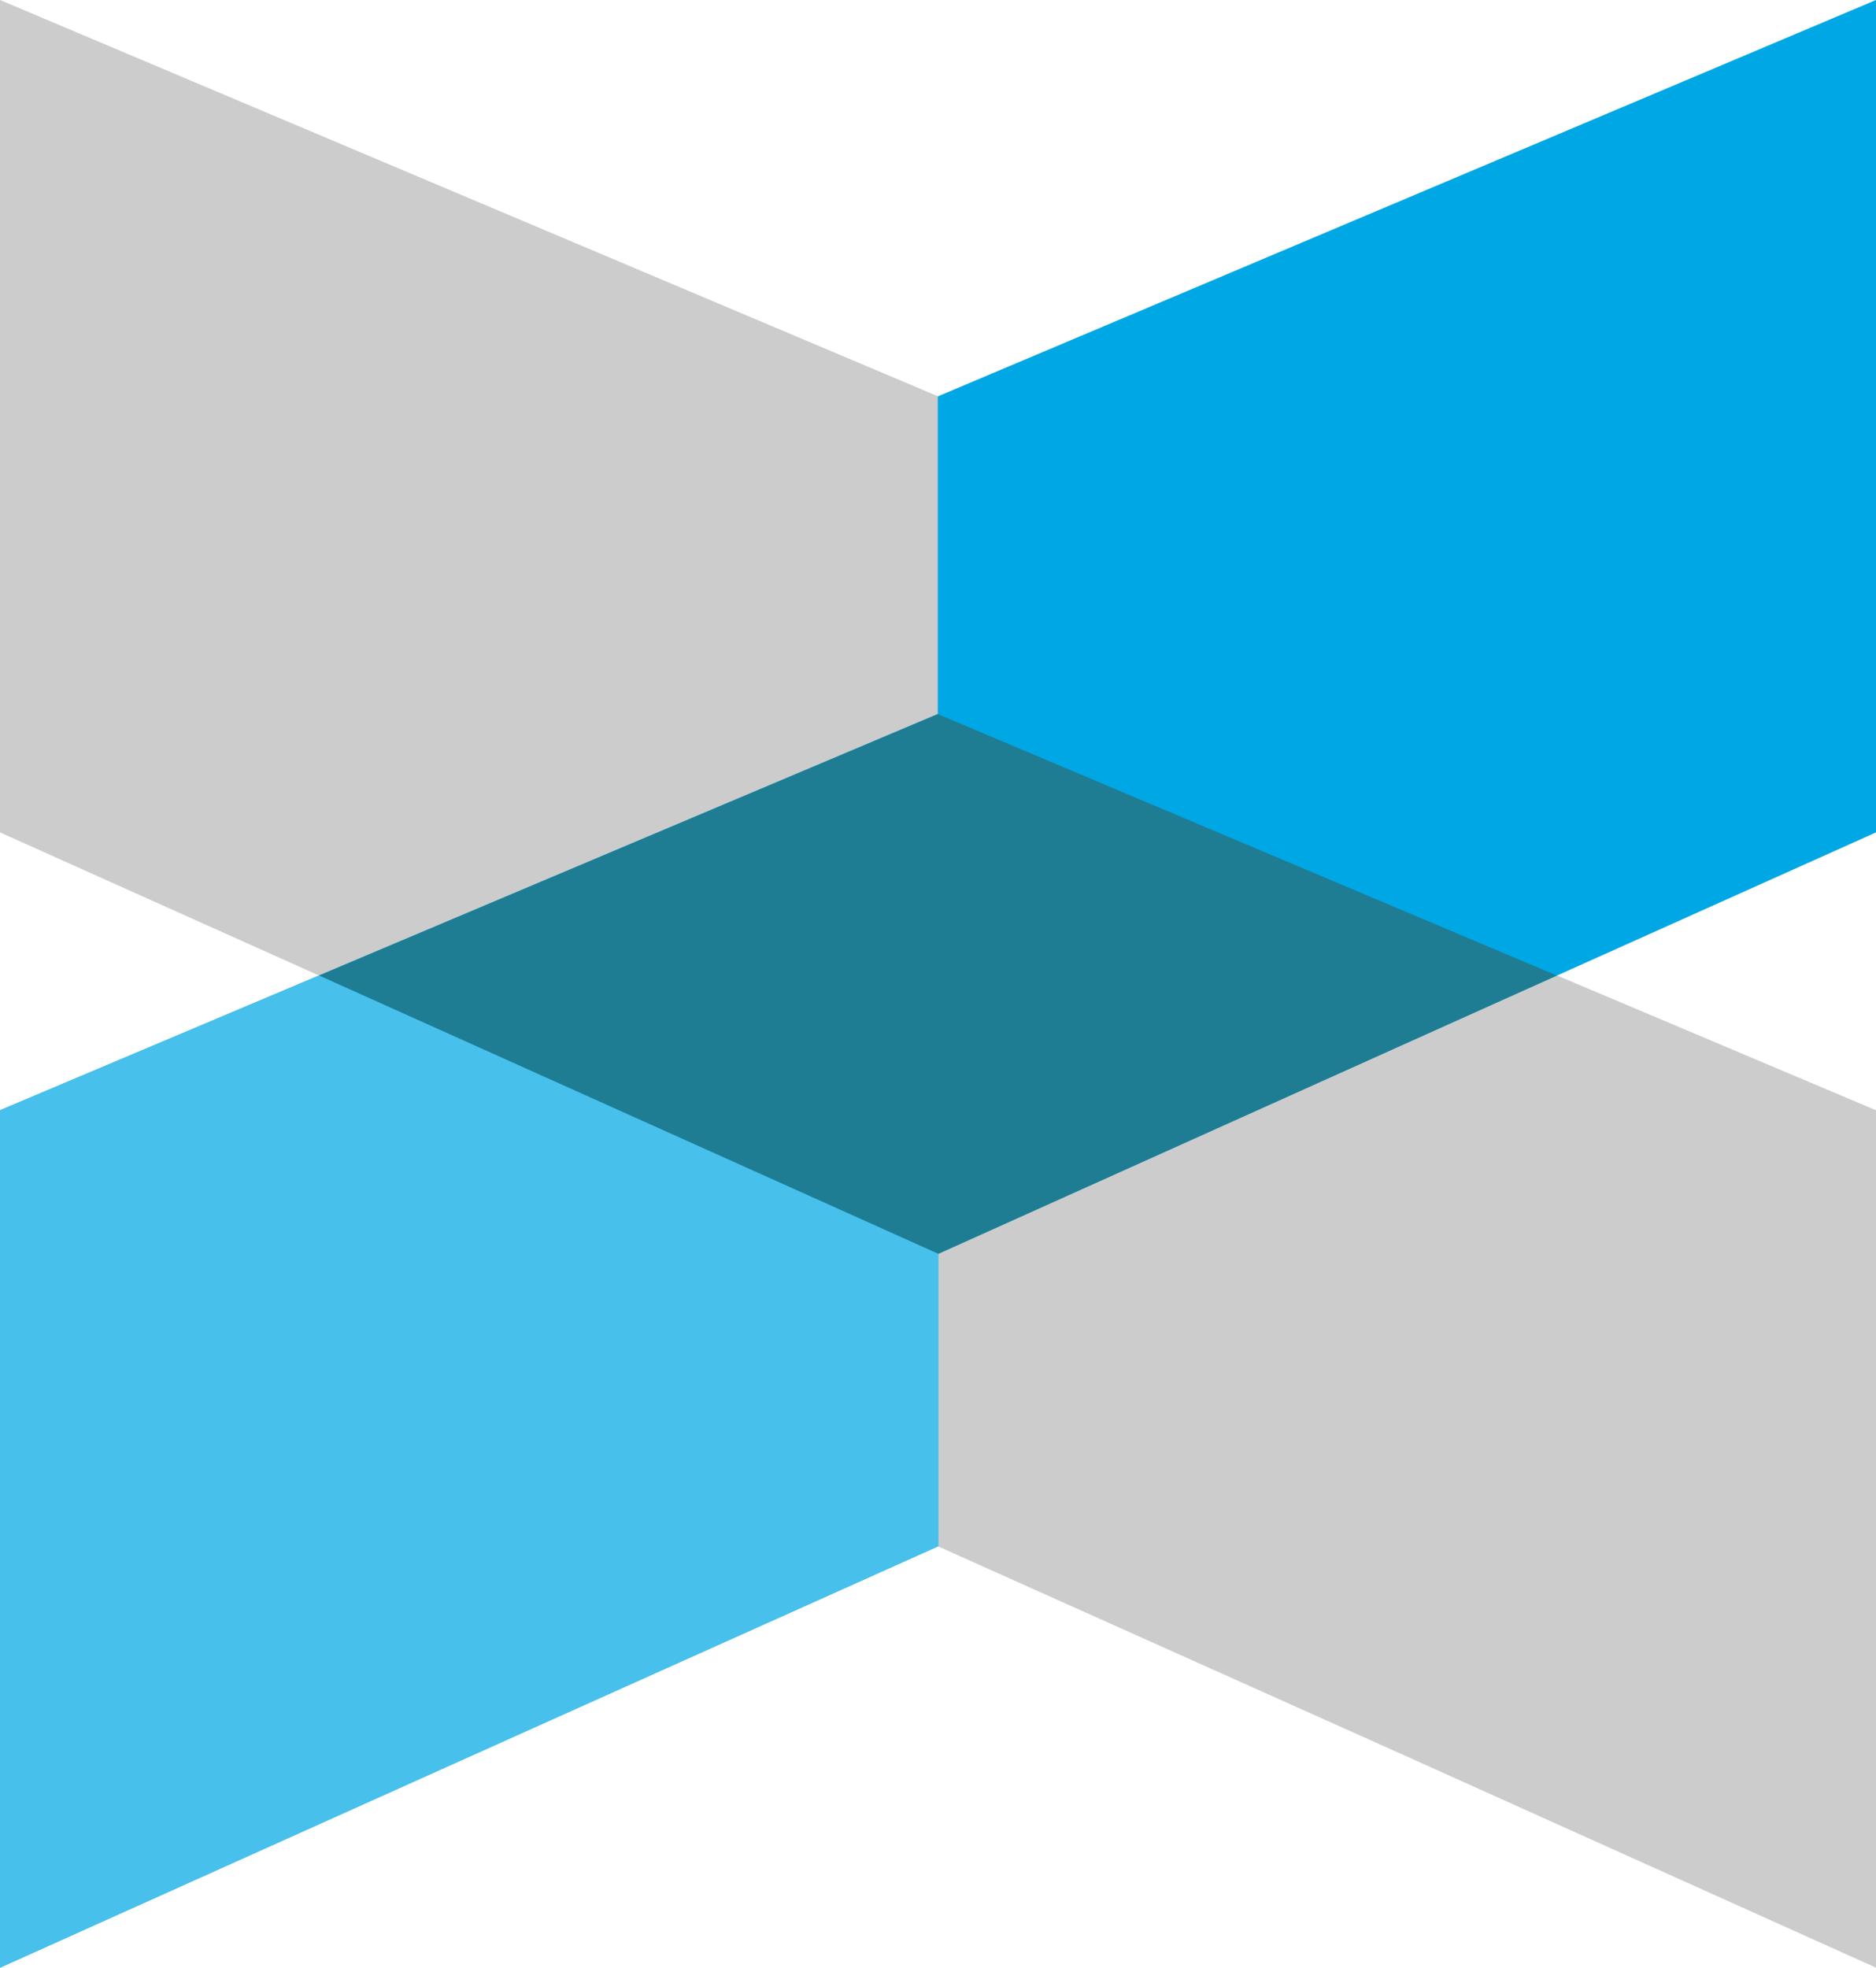
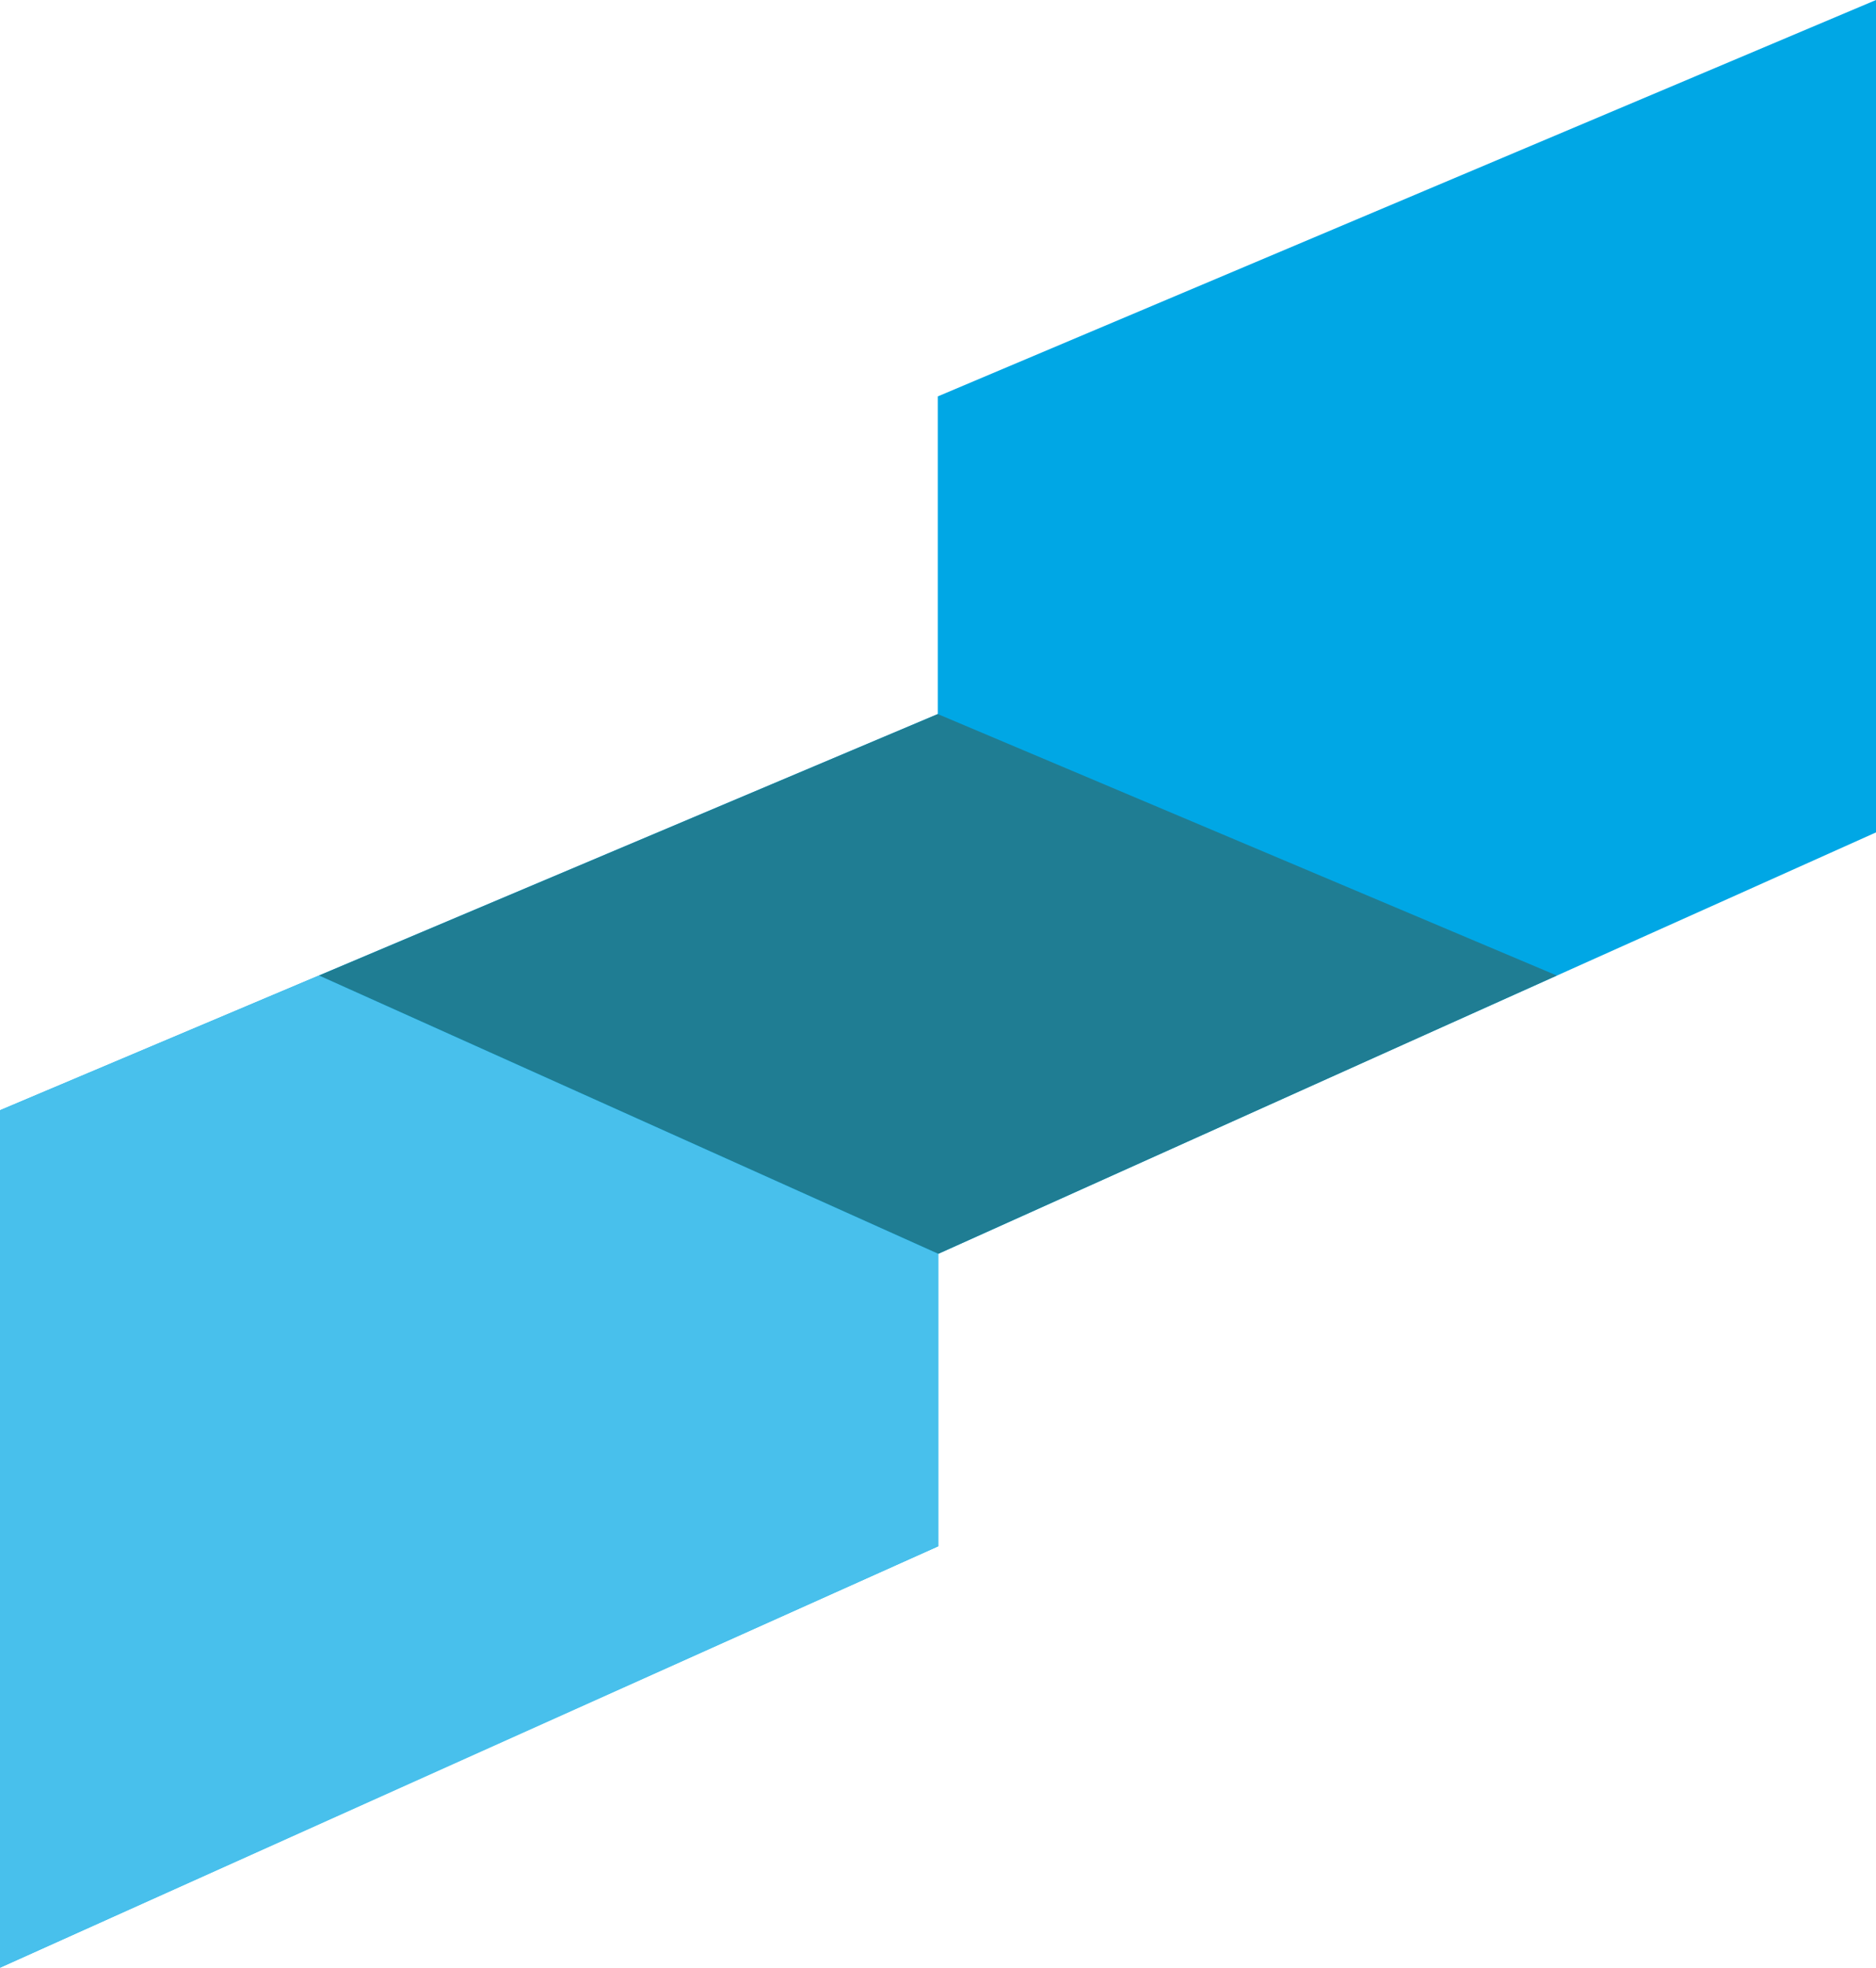
<svg xmlns="http://www.w3.org/2000/svg" id="uuid-67db02f8-10de-4ed9-8389-3e0176fed4a1" data-name="Layer 1" viewBox="0 0 82.46 86.47">
  <defs>
    <linearGradient id="uuid-b8f6b920-0a48-4c8c-a204-64c861ffe007" x1="0" y1="44.76" x2="82.46" y2="44.76" gradientTransform="translate(0 88) scale(1 -1)" gradientUnits="userSpaceOnUse">
      <stop offset="1" stop-color="#00a7e5" />
      <stop offset="1" stop-color="#48beee" />
    </linearGradient>
  </defs>
  <g>
    <g id="uuid-804394f2-c29f-46a7-a754-230166e65fbd" data-name="Layer 1">
      <g>
        <g>
-           <polygon points="82.46 86.47 61.84 77.19 41.22 67.95 41.22 55.1 20.62 45.83 0 36.58 0 18.01 0 0 41.24 17.42 41.24 31.38 82.46 48.79 82.46 86.47" fill="#ccc" fill-rule="evenodd" stroke-width="0" />
-         </g>
+           </g>
        <polygon points="0 86.47 20.62 77.19 41.24 67.95 41.24 55.1 61.84 45.83 82.46 36.58 82.46 18.01 82.46 0 41.22 17.42 41.22 31.38 0 48.79 0 86.47" fill="url(#uuid-b8f6b920-0a48-4c8c-a204-64c861ffe007)" fill-rule="evenodd" stroke-width="0" />
        <polygon points="41.22 31.38 14.02 42.87 41.24 55.1 68.43 42.87 41.22 31.38" fill="#1f7d93" fill-rule="evenodd" stroke-width="0" />
        <polygon points="0 48.79 0 86.47 41.24 67.95 41.24 55.1 14.02 42.87 0 48.79" fill="#48c0ec" fill-rule="evenodd" stroke-width="0" />
      </g>
    </g>
  </g>
</svg>